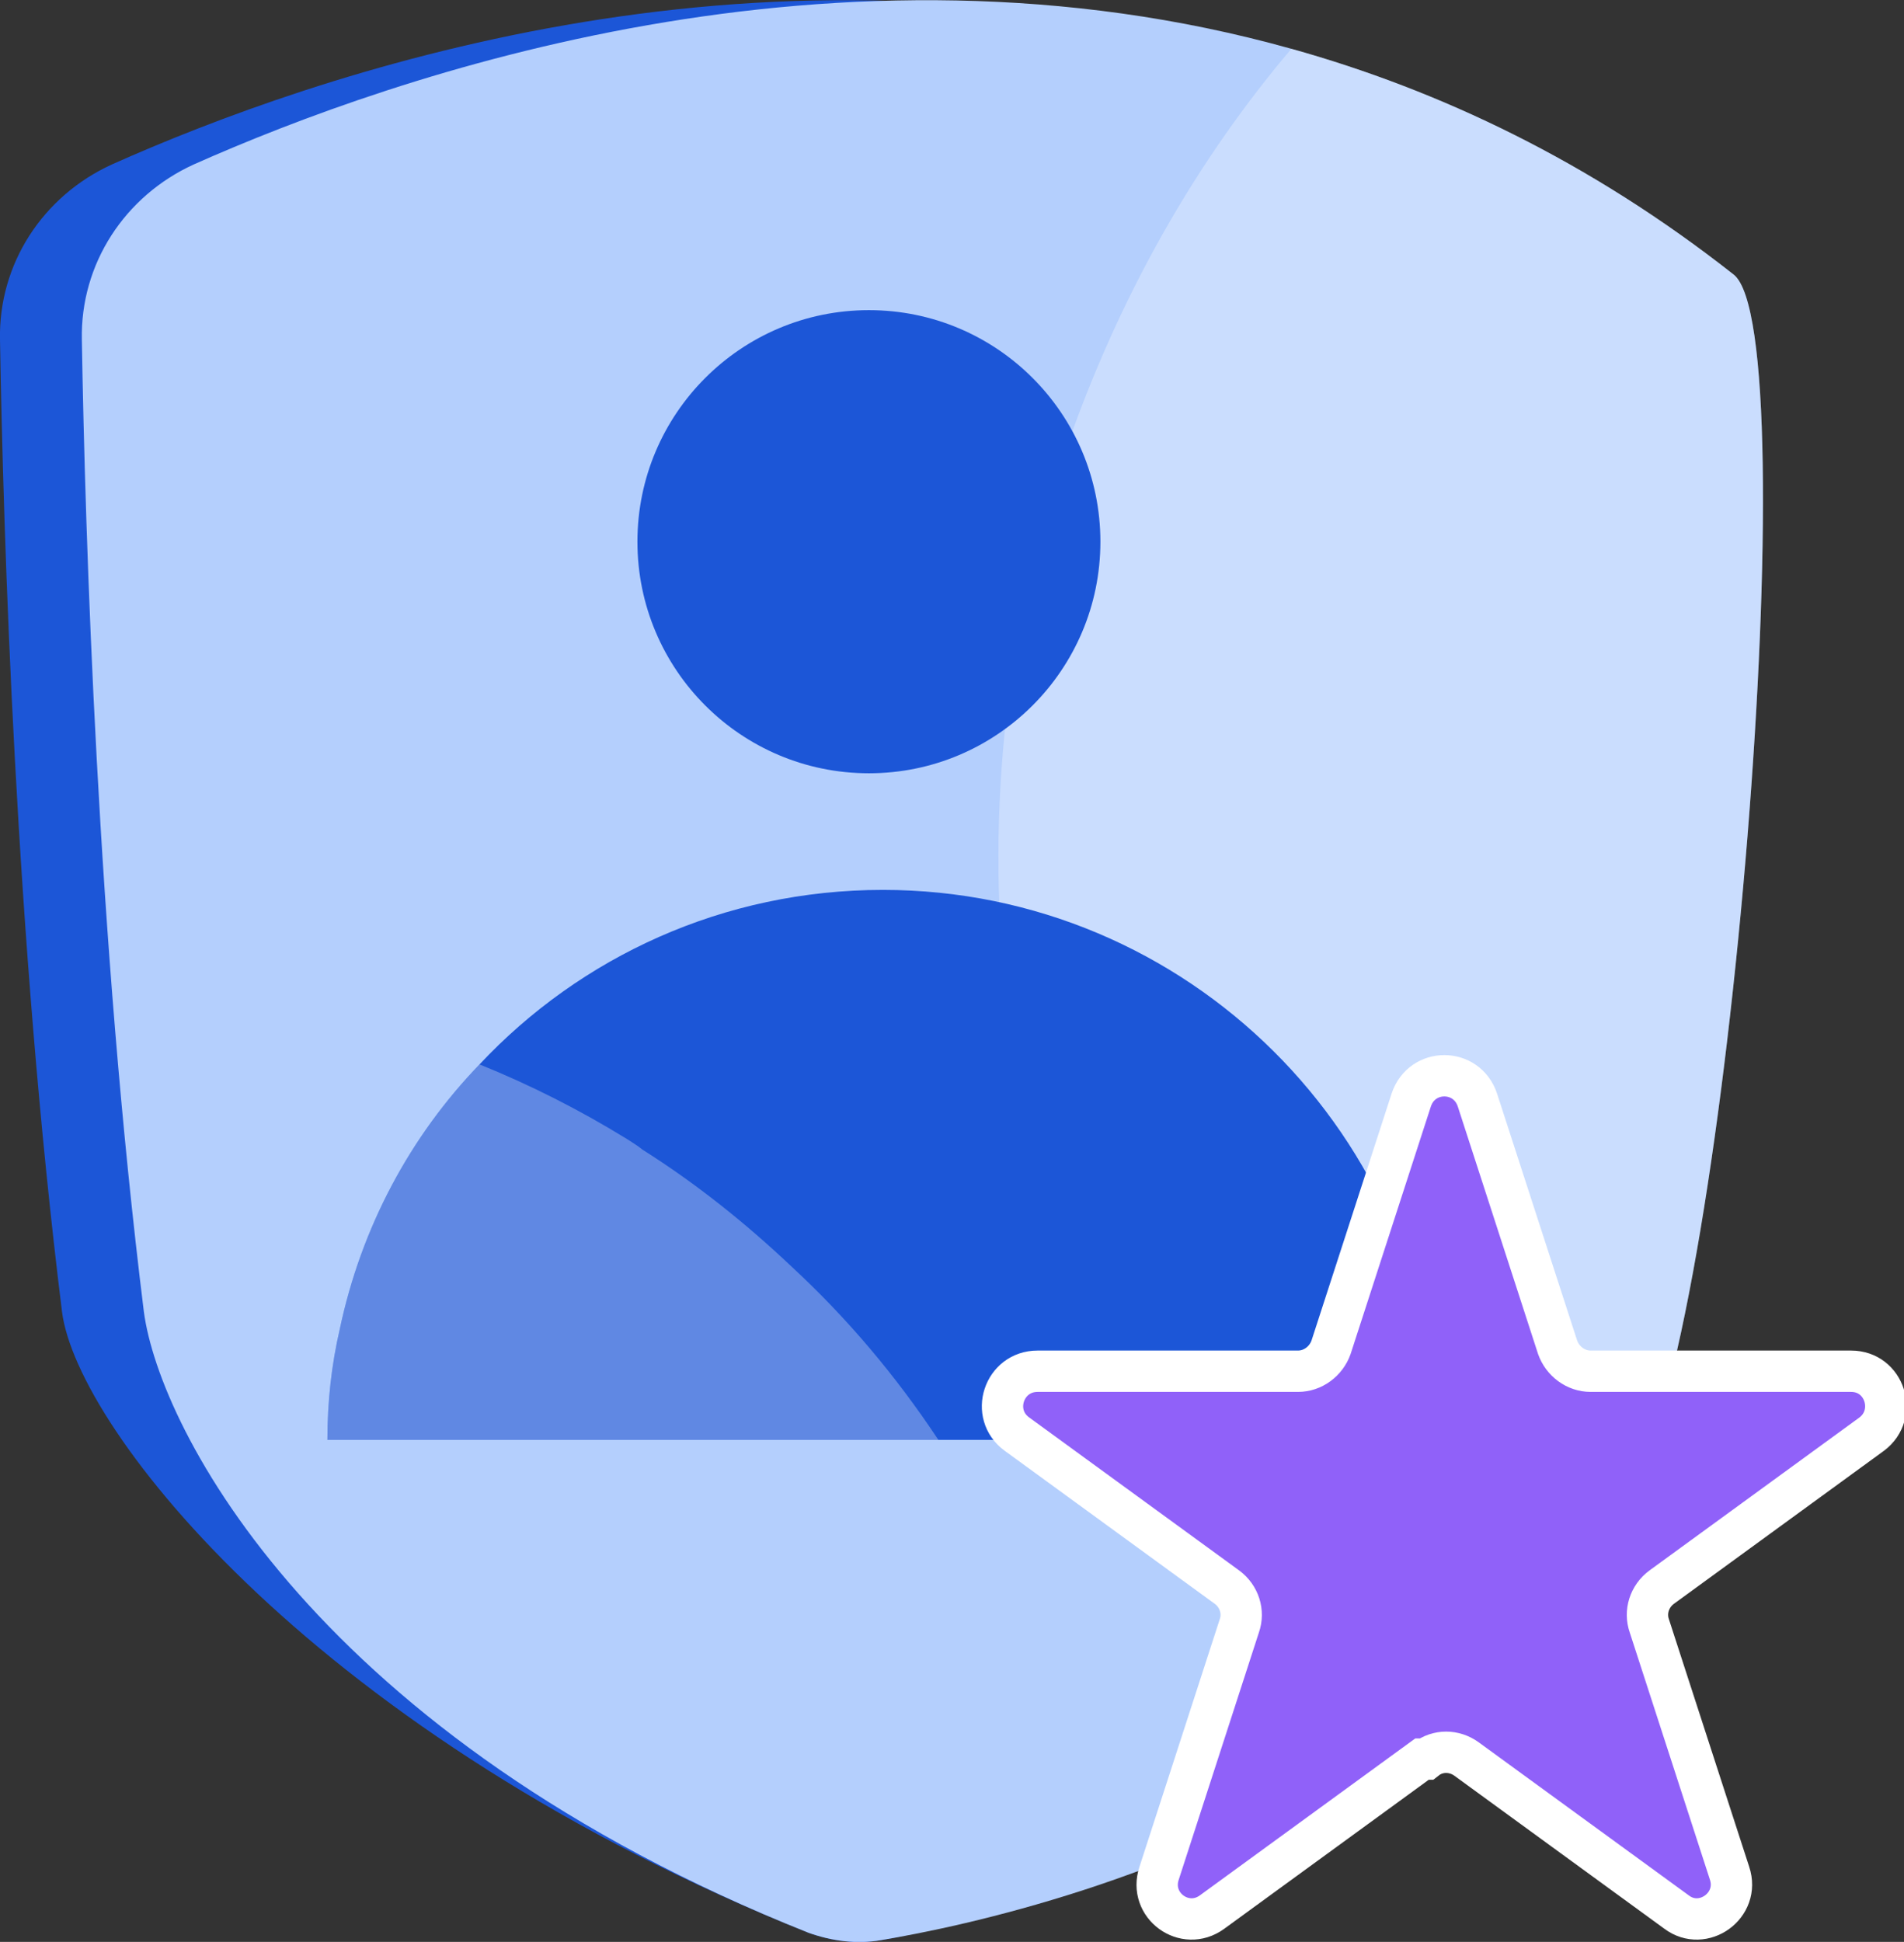
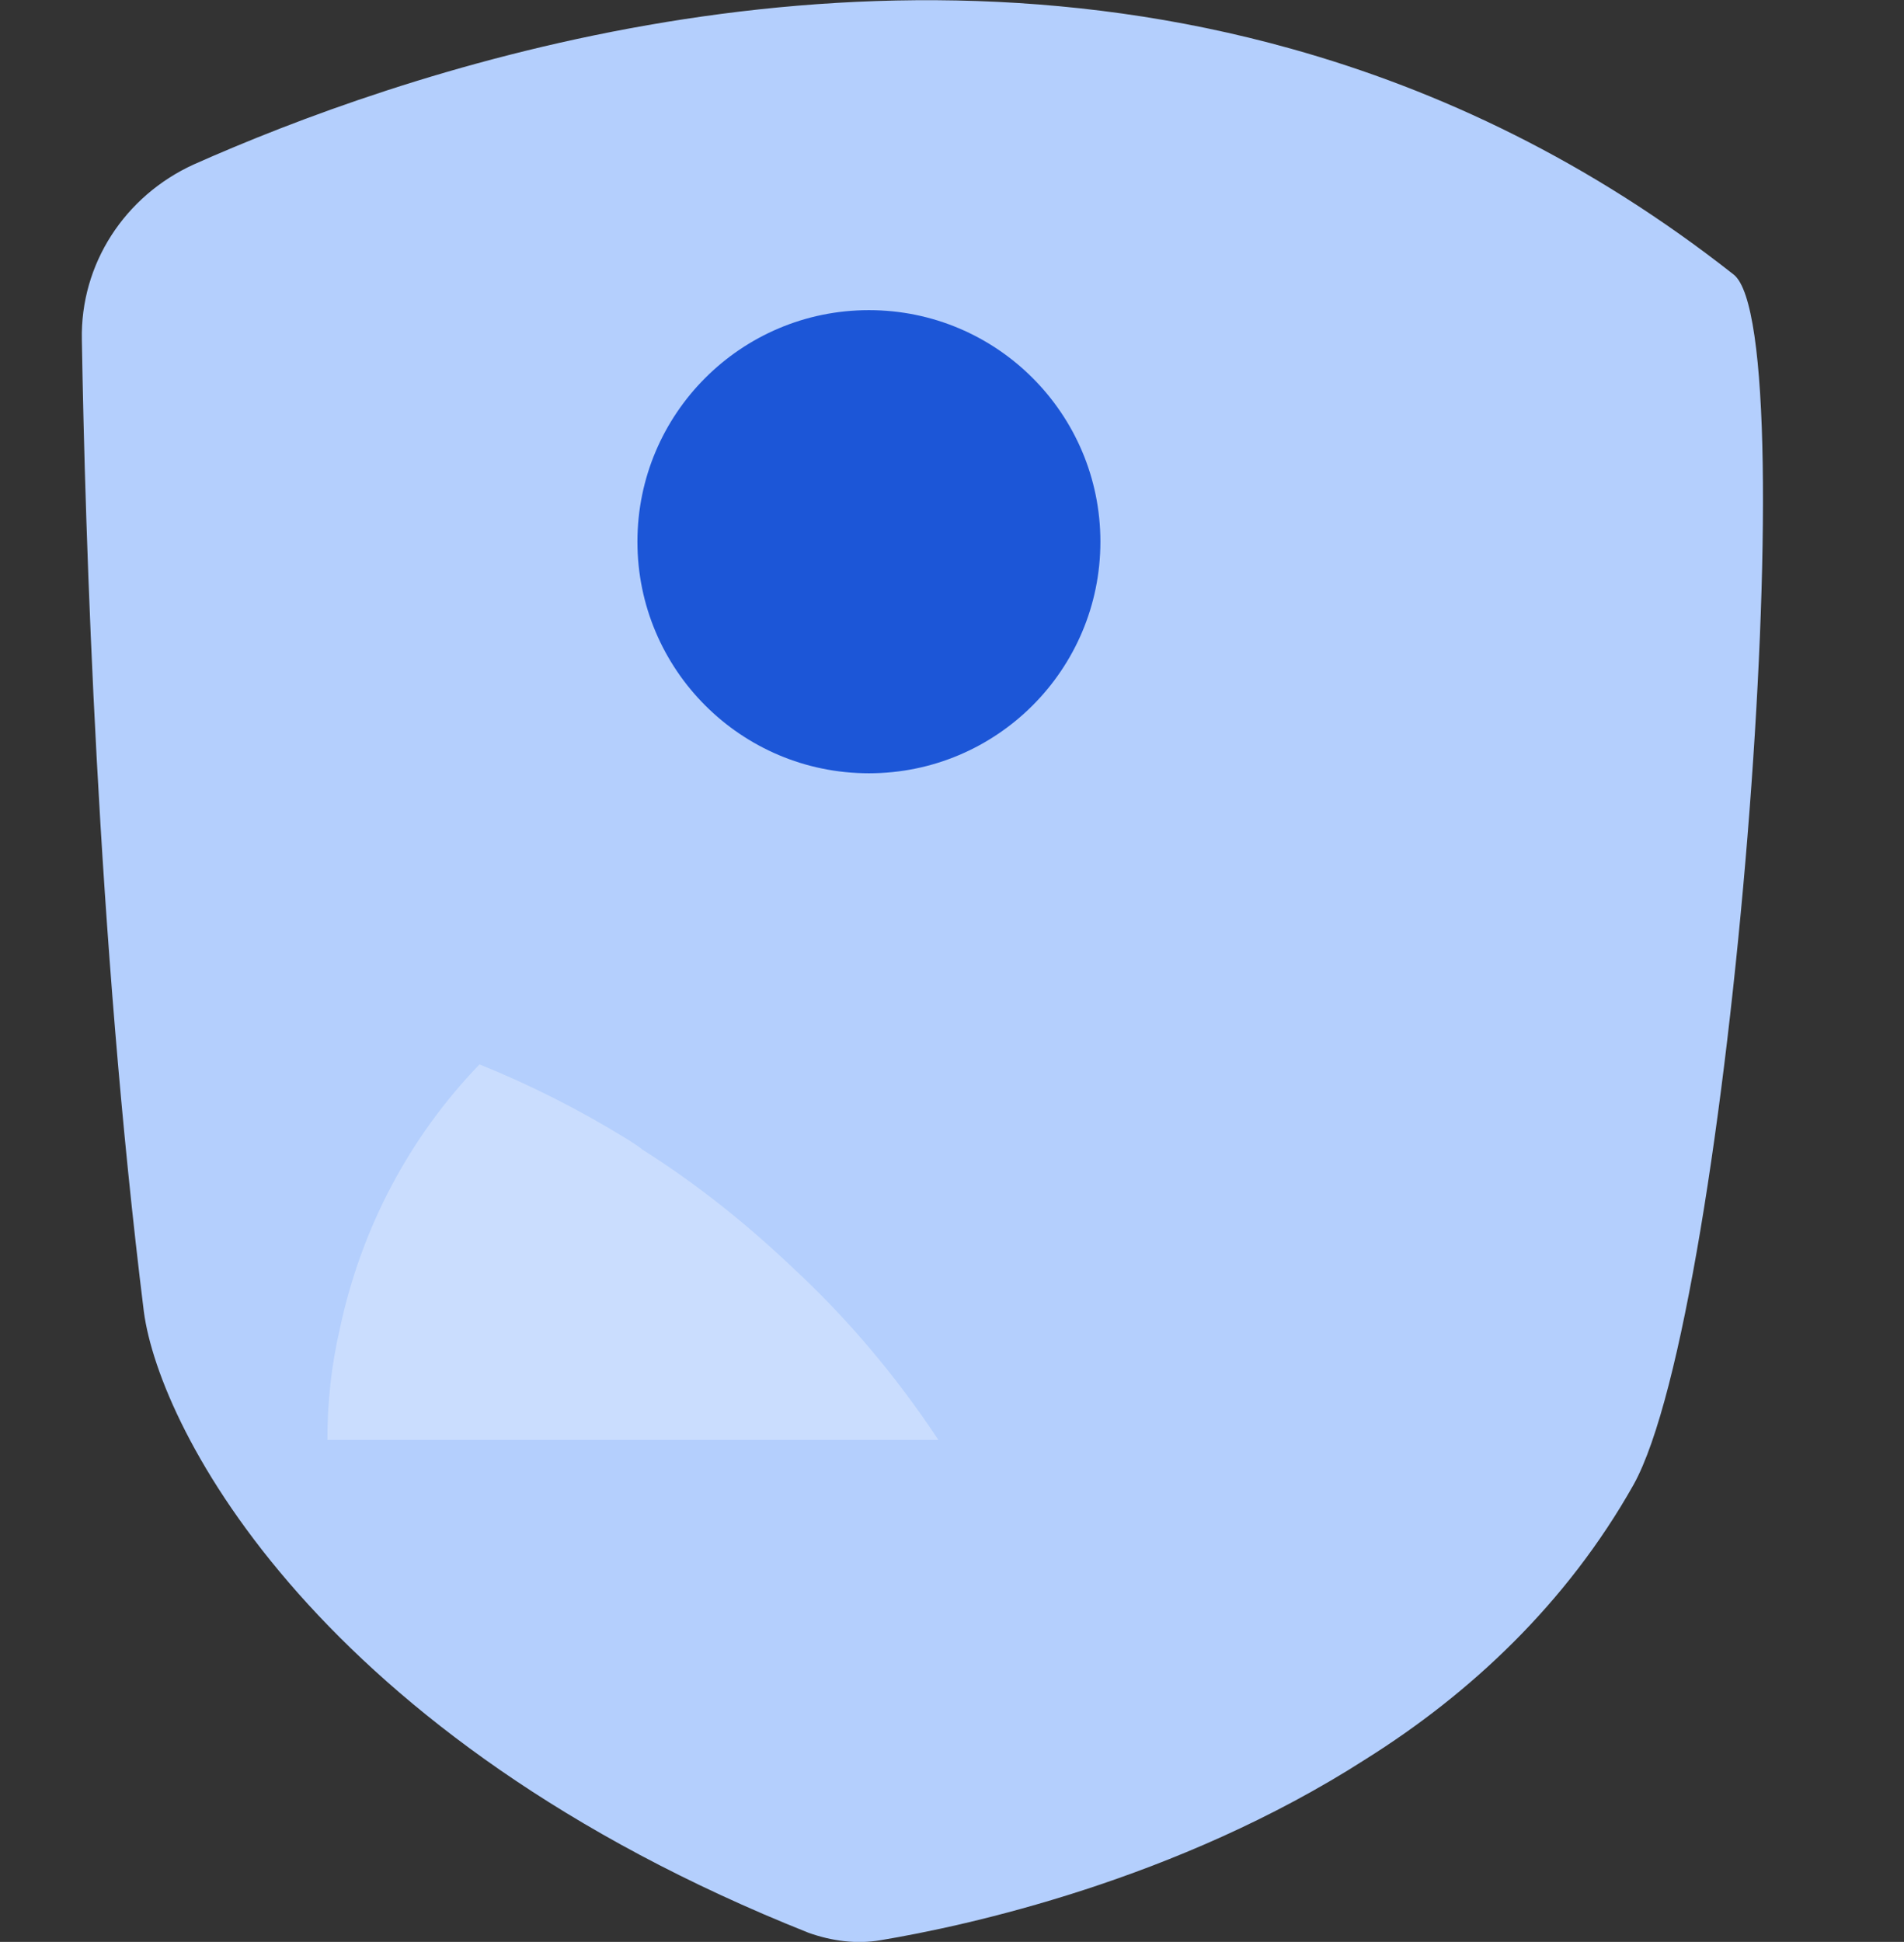
<svg xmlns="http://www.w3.org/2000/svg" viewBox="0 0 23.03 23.48">
  <rect x="0" y="0" width="23.03" height="23.48" fill="#333333" stroke="none" />
  <defs>
    <style>.cls-1,.cls-2{fill:#fff;}.cls-3{fill:#9061f9;stroke:#fff;stroke-miterlimit:10;stroke-width:.5px;}.cls-4{isolation:isolate;}.cls-5{fill:#b4cffd;}.cls-6{fill:#1c56d7;}.cls-2{opacity:.3;}.cls-2,.cls-7{mix-blend-mode:screen;}.cls-7{opacity:.3;}</style>
  </defs>
  <g class="cls-4">
    <g id="Layer_2">
      <g id="Layer_1-2">
-         <path class="cls-6" d="M18.76,17.95c-.81,1.44-1.98,2.53-3.24,3.32-2.29,1.47-3.85,2.02-4.87,2.19-.29.05-.59.01-.87-.09C3.85,21,.93,17.29.75,15.86.19,11.35.04,6.47,0,4.11c-.02-.92.52-1.74,1.35-2.12C3.79.9,9.12-.95,14.62.59c1.79.5,3.61,1.36,5.35,2.73.89.7-.04,12.52-1.21,14.63Z" />
        <path class="cls-5" d="M19.76,17.95c-.81,1.44-1.98,2.53-3.24,3.32-2.29,1.47-4.85,2.02-5.87,2.19-.29.05-.59.01-.87-.09-5.93-2.36-7.85-6.08-8.04-7.51-.56-4.51-.71-9.39-.75-11.75-.02-.92.52-1.74,1.35-2.12C4.79.9,10.12-.95,15.62.59c1.79.5,3.61,1.36,5.35,2.73.89.7-.04,12.52-1.21,14.63Z" />
        <g class="cls-7">
-           <path class="cls-1" d="M19.76,17.95c-.81,1.44-1.98,2.53-3.24,3.32-1.78-1.8-3.07-4.01-3.79-6.4-.31-1.02-.51-2.07-.59-3.13-.2-2.16.07-4.38.84-6.55.63-1.73,1.52-3.28,2.64-4.6,1.79.5,3.61,1.36,5.35,2.73.89.7-.04,12.52-1.21,14.63Z" />
-         </g>
-         <path class="cls-6" d="M17.37,17.41H3.96c0-.46.05-.91.15-1.34.26-1.23.85-2.33,1.69-3.2,1.22-1.3,2.95-2.11,4.88-2.11,3.68,0,6.68,2.98,6.7,6.65Z" />
+           </g>
        <circle class="cls-6" cx="10.51" cy="6.55" r="2.8" />
        <path class="cls-2" d="M11.34,17.41H3.96c0-.46.05-.91.15-1.34.26-1.23.85-2.33,1.69-3.2.62.25,1.21.55,1.78.9.06.04.13.08.19.13.65.41,1.25.89,1.81,1.42.67.62,1.26,1.32,1.77,2.09Z" />
-         <path class="cls-3" d="M17.2,21.27l-2.54,1.85c-.33.24-.77-.08-.64-.47l.97-2.99c.06-.17,0-.36-.15-.47l-2.54-1.85c-.33-.24-.16-.76.25-.76h3.15c.18,0,.34-.12.4-.29l.97-2.99c.13-.39.67-.39.8,0l.97,2.99c.06.17.22.29.4.29h3.15c.41,0,.57.52.25.76l-2.54,1.85c-.15.11-.21.3-.15.47l.97,2.99c.13.39-.32.71-.64.47l-2.54-1.85c-.15-.11-.35-.11-.49,0Z" />
      </g>
    </g>
  </g>
</svg>